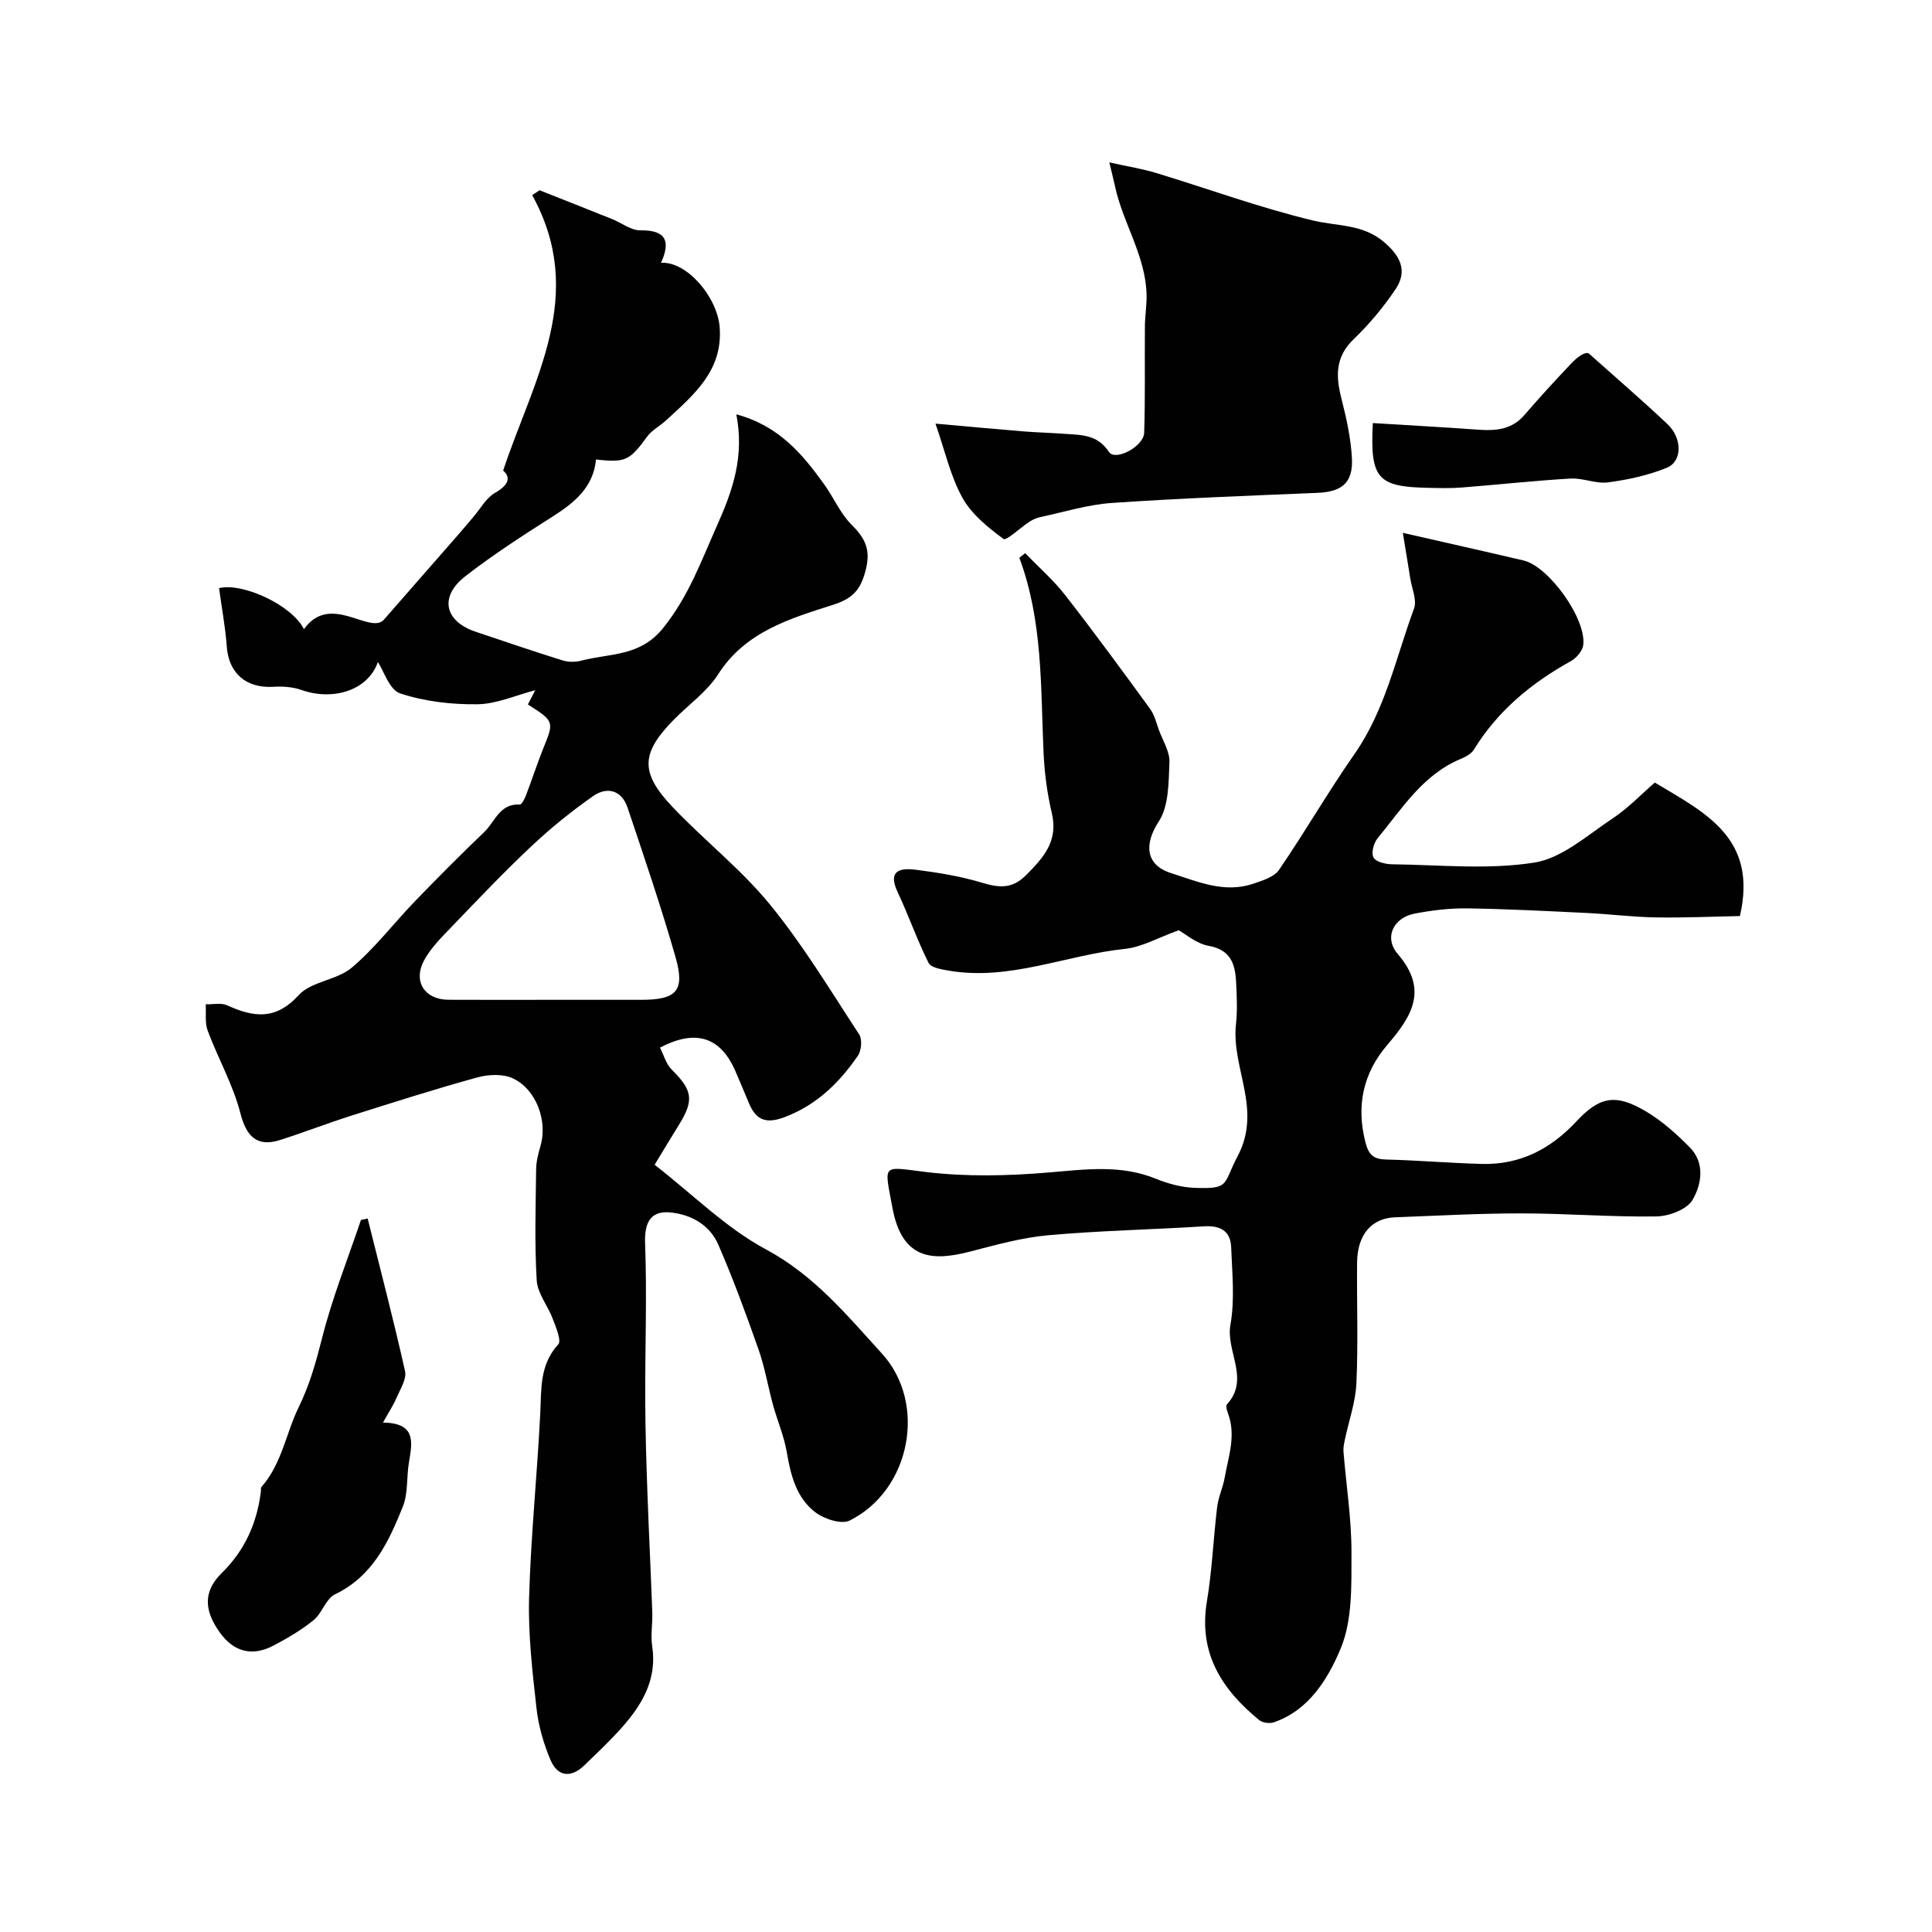
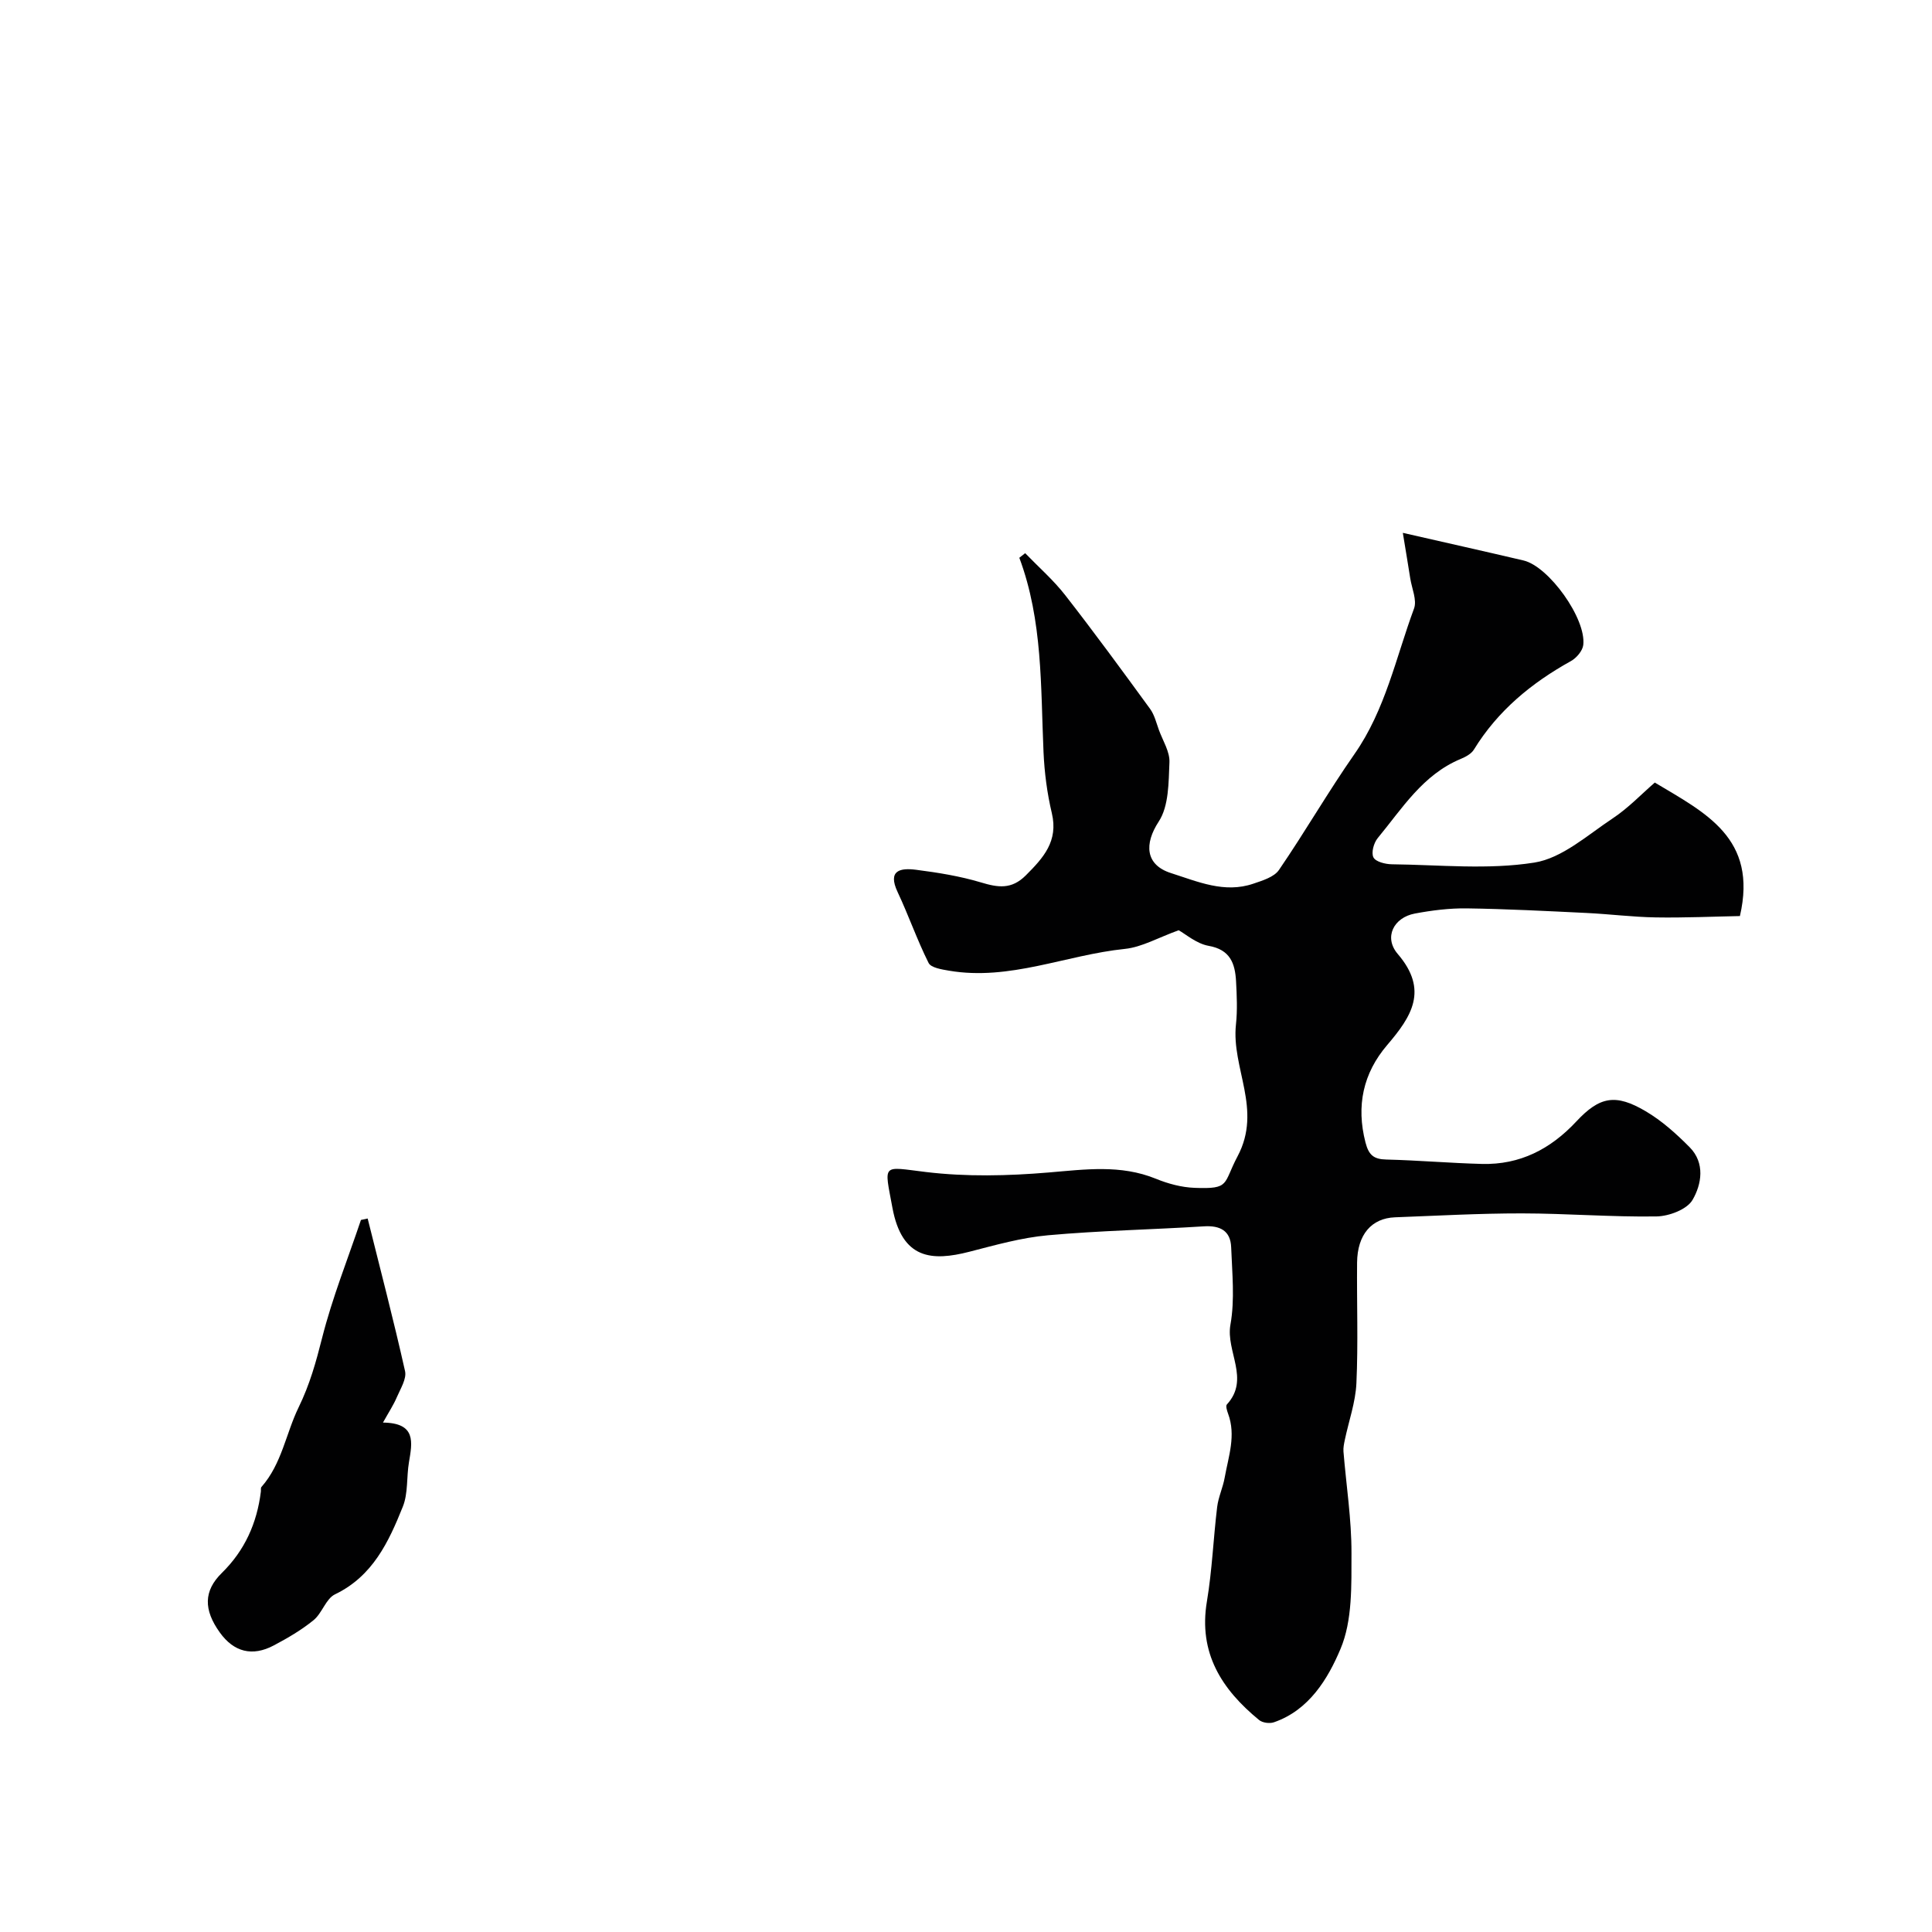
<svg xmlns="http://www.w3.org/2000/svg" enable-background="new 0 0 400 400" viewBox="0 0 400 400">
  <g fill="#010102">
-     <path d="m109.29 145.85c.62-1.19 1.16-2.24 1.53-2.95-4.02 1.04-7.99 2.86-11.99 2.91-5.34.07-10.92-.58-15.96-2.24-2.24-.73-3.42-4.68-4.63-6.5-2.13 6.03-9.47 8.03-15.79 5.79-1.79-.63-3.86-.79-5.77-.67-5.71.36-9.32-2.78-9.73-8.32-.29-4.04-1.05-8.05-1.6-12.1 4.83-1.2 15.03 3.45 17.58 8.49 5.36-7.5 13.3.88 16.4-1.79 6.62-7.57 11.2-12.8 15.78-18.04 1-1.14 1.95-2.31 2.94-3.46 1.44-1.68 2.6-3.87 4.41-4.91 3.1-1.77 3.21-3.34 1.71-4.63 6.3-18.94 17.43-36.36 6.01-57.03.51-.34 1.02-.67 1.53-1.01 5.01 1.99 10.03 3.96 15.03 5.97 1.96.79 3.91 2.36 5.84 2.33 5.33-.08 6.3 2.25 4.28 6.72 5.31-.34 11.69 7.07 12.15 13.43.64 8.95-5.42 13.94-11.09 19.18-1.28 1.18-2.95 2.02-3.95 3.39-3.59 4.92-4.45 5.42-10.57 4.72-.56 5.81-4.52 8.98-9.1 11.89-6.12 3.88-12.23 7.84-17.94 12.27-5.48 4.25-4.34 9.35 2.16 11.52 5.98 2 11.95 4.05 17.98 5.93 1.2.37 2.68.35 3.9.03 5.84-1.54 12.08-.78 16.86-6.7 5.29-6.55 7.91-13.89 11.21-21.3 3.25-7.29 5.67-14.22 3.98-22.99 8.86 2.41 13.67 8.23 18.14 14.43 2 2.77 3.38 6.1 5.75 8.46 2.85 2.83 3.98 5.22 2.87 9.46-1.07 4.06-2.7 5.8-6.74 7.09-8.95 2.87-18.14 5.55-23.79 14.39-2.28 3.56-6.01 6.2-9.06 9.28-6.9 6.97-7.19 10.99-.43 18.13 6.56 6.93 14.21 12.9 20.22 20.25 6.86 8.39 12.51 17.79 18.47 26.89.67 1.02.47 3.36-.27 4.43-3.84 5.57-8.49 10.16-15.11 12.68-3.8 1.45-5.93.72-7.42-2.82-.95-2.25-1.87-4.51-2.85-6.75-3.08-7-8.16-8.69-15.59-4.8.79 1.53 1.26 3.39 2.43 4.55 4.32 4.28 4.68 6.3 1.47 11.48-1.68 2.71-3.32 5.43-5.01 8.22 7.97 6.2 14.81 13.1 23.01 17.5 10.01 5.36 16.8 13.63 24.06 21.6 9.39 10.3 5.95 28.26-6.68 34.56-1.72.86-5.3-.32-7.13-1.72-3.9-2.98-5.08-7.63-5.89-12.41-.57-3.34-1.95-6.53-2.86-9.82-1.04-3.79-1.68-7.72-2.98-11.42-2.57-7.32-5.25-14.62-8.34-21.74-1.69-3.9-5.27-6.1-9.56-6.64-4.43-.56-5.76 1.94-5.6 6.38.4 10.78-.01 21.58.03 32.38.02 6.38.22 12.76.45 19.14.29 8.3.71 16.59 1.01 24.88.08 2.33-.37 4.71-.02 6.98 1.05 6.88-2.08 12.12-6.33 16.9-2.43 2.73-5.11 5.25-7.75 7.8-2.81 2.7-5.54 2.27-6.99-1.17-1.43-3.39-2.49-7.08-2.89-10.72-.84-7.54-1.73-15.17-1.53-22.73.35-12.74 1.67-25.46 2.31-38.2.26-5.1-.17-10.11 3.73-14.36.71-.78-.49-3.56-1.14-5.29-1.01-2.71-3.15-5.25-3.32-7.96-.46-7.64-.21-15.32-.12-22.98.02-1.59.42-3.22.88-4.76 1.54-5.13-.76-11.77-5.7-14.09-2.06-.97-5.07-.82-7.37-.19-8.73 2.41-17.38 5.16-26.02 7.9-4.95 1.57-9.79 3.45-14.74 5.04-4.89 1.57-7.06-.76-8.29-5.56-1.51-5.87-4.61-11.31-6.75-17.03-.62-1.65-.31-3.65-.42-5.49 1.49.04 3.19-.36 4.44.21 5.46 2.48 10.01 3.15 14.81-2.11 2.6-2.85 7.91-3.08 10.99-5.69 4.82-4.07 8.71-9.22 13.13-13.8 4.68-4.84 9.42-9.62 14.29-14.27 2.23-2.12 3.2-5.95 7.38-5.7.39.02.99-1.19 1.27-1.91 1.22-3.18 2.27-6.43 3.53-9.59 2.32-5.7 2.35-5.71-3.14-9.22zm4.5 61.15h18.96c7.32 0 9.11-1.83 7.12-8.81-2.98-10.42-6.49-20.7-9.94-30.98-1.21-3.6-4.22-4.42-7.11-2.4-4.49 3.14-8.8 6.63-12.79 10.38-5.68 5.34-11.05 11-16.45 16.62-2.09 2.18-4.34 4.38-5.76 6.99-2.38 4.39.11 8.16 5.02 8.19 6.98.04 13.96.01 20.95.01z" />
    <path d="m244.03 192.6c-4.28 1.54-7.63 3.5-11.14 3.86-12.17 1.25-23.84 6.65-36.4 4.51-1.5-.26-3.74-.6-4.24-1.61-2.38-4.76-4.13-9.83-6.4-14.65-2.17-4.6.63-5.04 3.83-4.63 4.51.58 9.06 1.31 13.4 2.61 3.54 1.07 6.34 1.51 9.3-1.45 3.65-3.65 6.77-7.08 5.39-12.89-.98-4.12-1.53-8.4-1.72-12.63-.6-13.55-.14-27.2-5.01-40.24.4-.32.81-.64 1.21-.95 2.78 2.88 5.83 5.54 8.28 8.68 6.02 7.72 11.81 15.63 17.58 23.55.92 1.26 1.3 2.93 1.85 4.43.81 2.2 2.26 4.46 2.16 6.65-.18 4.17-.11 9.04-2.22 12.26-3.02 4.61-2.8 8.97 2.56 10.67 5.53 1.76 11.04 4.23 17.02 2.19 1.91-.65 4.31-1.37 5.32-2.85 5.39-7.87 10.17-16.17 15.63-23.99 6.4-9.16 8.57-19.96 12.33-30.13.64-1.74-.45-4.14-.78-6.22-.42-2.7-.88-5.4-1.54-9.45 9.05 2.07 17.04 3.85 24.99 5.72 5.24 1.23 13.01 12.05 12.37 17.49-.14 1.22-1.41 2.7-2.56 3.34-8.16 4.53-15.14 10.27-20.08 18.32-.54.89-1.73 1.52-2.76 1.95-7.83 3.26-12.1 10.26-17.16 16.38-.82.99-1.38 3.04-.88 4 .47.91 2.47 1.4 3.81 1.42 9.85.11 19.88 1.17 29.49-.35 5.76-.91 11.02-5.7 16.24-9.16 3.23-2.14 5.97-5.04 8.71-7.41 10.45 6.27 21.36 11.48 17.62 27.64-5.46.1-11.45.38-17.44.28-4.77-.08-9.53-.69-14.3-.92-8.26-.4-16.53-.83-24.8-.95-3.59-.05-7.23.41-10.76 1.07-4.39.82-6.49 4.93-3.54 8.37 6.43 7.5 2.86 12.95-2.2 18.87-4.97 5.82-6.44 12.57-4.48 20.16.68 2.63 1.72 3.47 4.33 3.53 6.6.16 13.19.74 19.79.91 7.86.2 14.19-3.07 19.53-8.79 4.86-5.22 8.17-5.77 14.36-2.12 3.35 1.97 6.36 4.68 9.11 7.46 3.23 3.26 2.47 7.68.59 10.9-1.15 1.98-4.88 3.38-7.47 3.42-9.28.14-18.56-.62-27.85-.63-8.76-.01-17.52.48-26.27.81-4.89.18-7.8 3.6-7.86 9.36-.08 8.33.24 16.67-.14 24.99-.18 3.95-1.59 7.85-2.41 11.78-.16.77-.33 1.59-.27 2.36.57 7.02 1.68 14.03 1.66 21.05-.02 6.67.22 13.94-2.28 19.84-2.58 6.12-6.48 12.66-13.78 15.17-.89.31-2.37.11-3.07-.47-7.73-6.34-12.6-13.87-10.8-24.57 1.08-6.45 1.33-13.04 2.12-19.54.25-2.06 1.2-4.03 1.56-6.09.78-4.37 2.38-8.71.7-13.23-.22-.6-.53-1.59-.25-1.9 4.85-5.27-.26-10.99.74-16.54.93-5.18.35-10.67.15-16.01-.13-3.41-2.28-4.54-5.64-4.33-10.76.68-21.56.88-32.29 1.85-5.48.49-10.9 2.03-16.27 3.41-7.73 1.99-13.96 1.61-15.94-9.14-1.71-9.27-2.26-8.48 6.92-7.37 8.37 1.01 17 .81 25.43.1 7.56-.63 14.9-1.68 22.21 1.3 2.52 1.03 5.31 1.78 8 1.88 7.45.29 5.85-.79 8.91-6.54 5.16-9.72-1.31-18.24-.34-27.27.32-2.96.18-6 .02-8.99-.21-3.66-1.2-6.53-5.71-7.31-2.52-.46-4.81-2.49-6.17-3.22z" />
-     <path d="m193.68 87.71c6.56.58 12.28 1.12 18 1.59 2.97.24 5.94.31 8.91.53 3.39.24 6.65.15 9.01 3.74 1.3 1.97 7.2-1.11 7.29-3.99.24-7.35.08-14.71.15-22.06.02-2.22.41-4.44.34-6.65-.23-7.99-4.91-14.71-6.53-22.31-.29-1.35-.64-2.68-1.18-4.94 3.86.86 6.87 1.33 9.75 2.21 10.81 3.28 21.46 7.2 32.42 9.82 5.01 1.2 10.27.72 14.64 4.41 3.39 2.85 5.03 5.98 2.47 9.79-2.5 3.72-5.43 7.25-8.66 10.35-3.82 3.65-3.76 7.6-2.59 12.2 1.04 4.09 1.98 8.28 2.2 12.47.27 5.1-2.1 6.96-7.12 7.17-14.2.59-28.41 1.12-42.58 2.09-4.98.34-9.89 1.88-14.82 2.93-.78.17-1.56.52-2.23.95-1.89 1.23-4.8 4.01-5.39 3.57-3.21-2.37-6.6-5.1-8.49-8.51-2.49-4.47-3.61-9.68-5.59-15.36z" />
    <path d="m76.12 252.28c2.62 10.52 5.37 21.01 7.74 31.59.36 1.61-.96 3.67-1.71 5.43-.68 1.59-1.65 3.06-2.86 5.23 6.93.07 6.07 4.11 5.38 8.21-.52 3.06-.15 6.42-1.27 9.2-2.92 7.28-6.22 14.39-14.04 18.15-1.89.91-2.66 3.89-4.43 5.34-2.5 2.04-5.36 3.71-8.23 5.23-4.47 2.38-8.3 1.36-11.19-2.67-3.38-4.71-3.37-8.61.42-12.33 4.76-4.67 7.27-10.32 8.08-16.83.04-.33-.06-.77.12-.97 4.22-4.78 5.07-11.1 7.69-16.47 2.33-4.78 3.6-9.38 4.87-14.39 2.1-8.29 5.3-16.29 8.04-24.42.46-.11.93-.2 1.39-.3z" />
-     <path d="m284.23 87.59c7.54.47 14.75.86 21.95 1.38 3.6.26 6.87-.06 9.45-3.06 3.12-3.63 6.36-7.15 9.65-10.63 1.29-1.37 2.85-2.48 3.64-2.12 5.45 4.87 10.99 9.63 16.3 14.64 3.1 2.92 3.11 7.72-.11 9.04-3.84 1.57-8.04 2.48-12.17 3.03-2.51.34-5.2-.94-7.77-.79-7.54.44-15.06 1.27-22.59 1.86-2.32.18-4.66.11-6.99.06-10.39-.22-11.96-1.92-11.36-13.41z" />
  </g>
</svg>